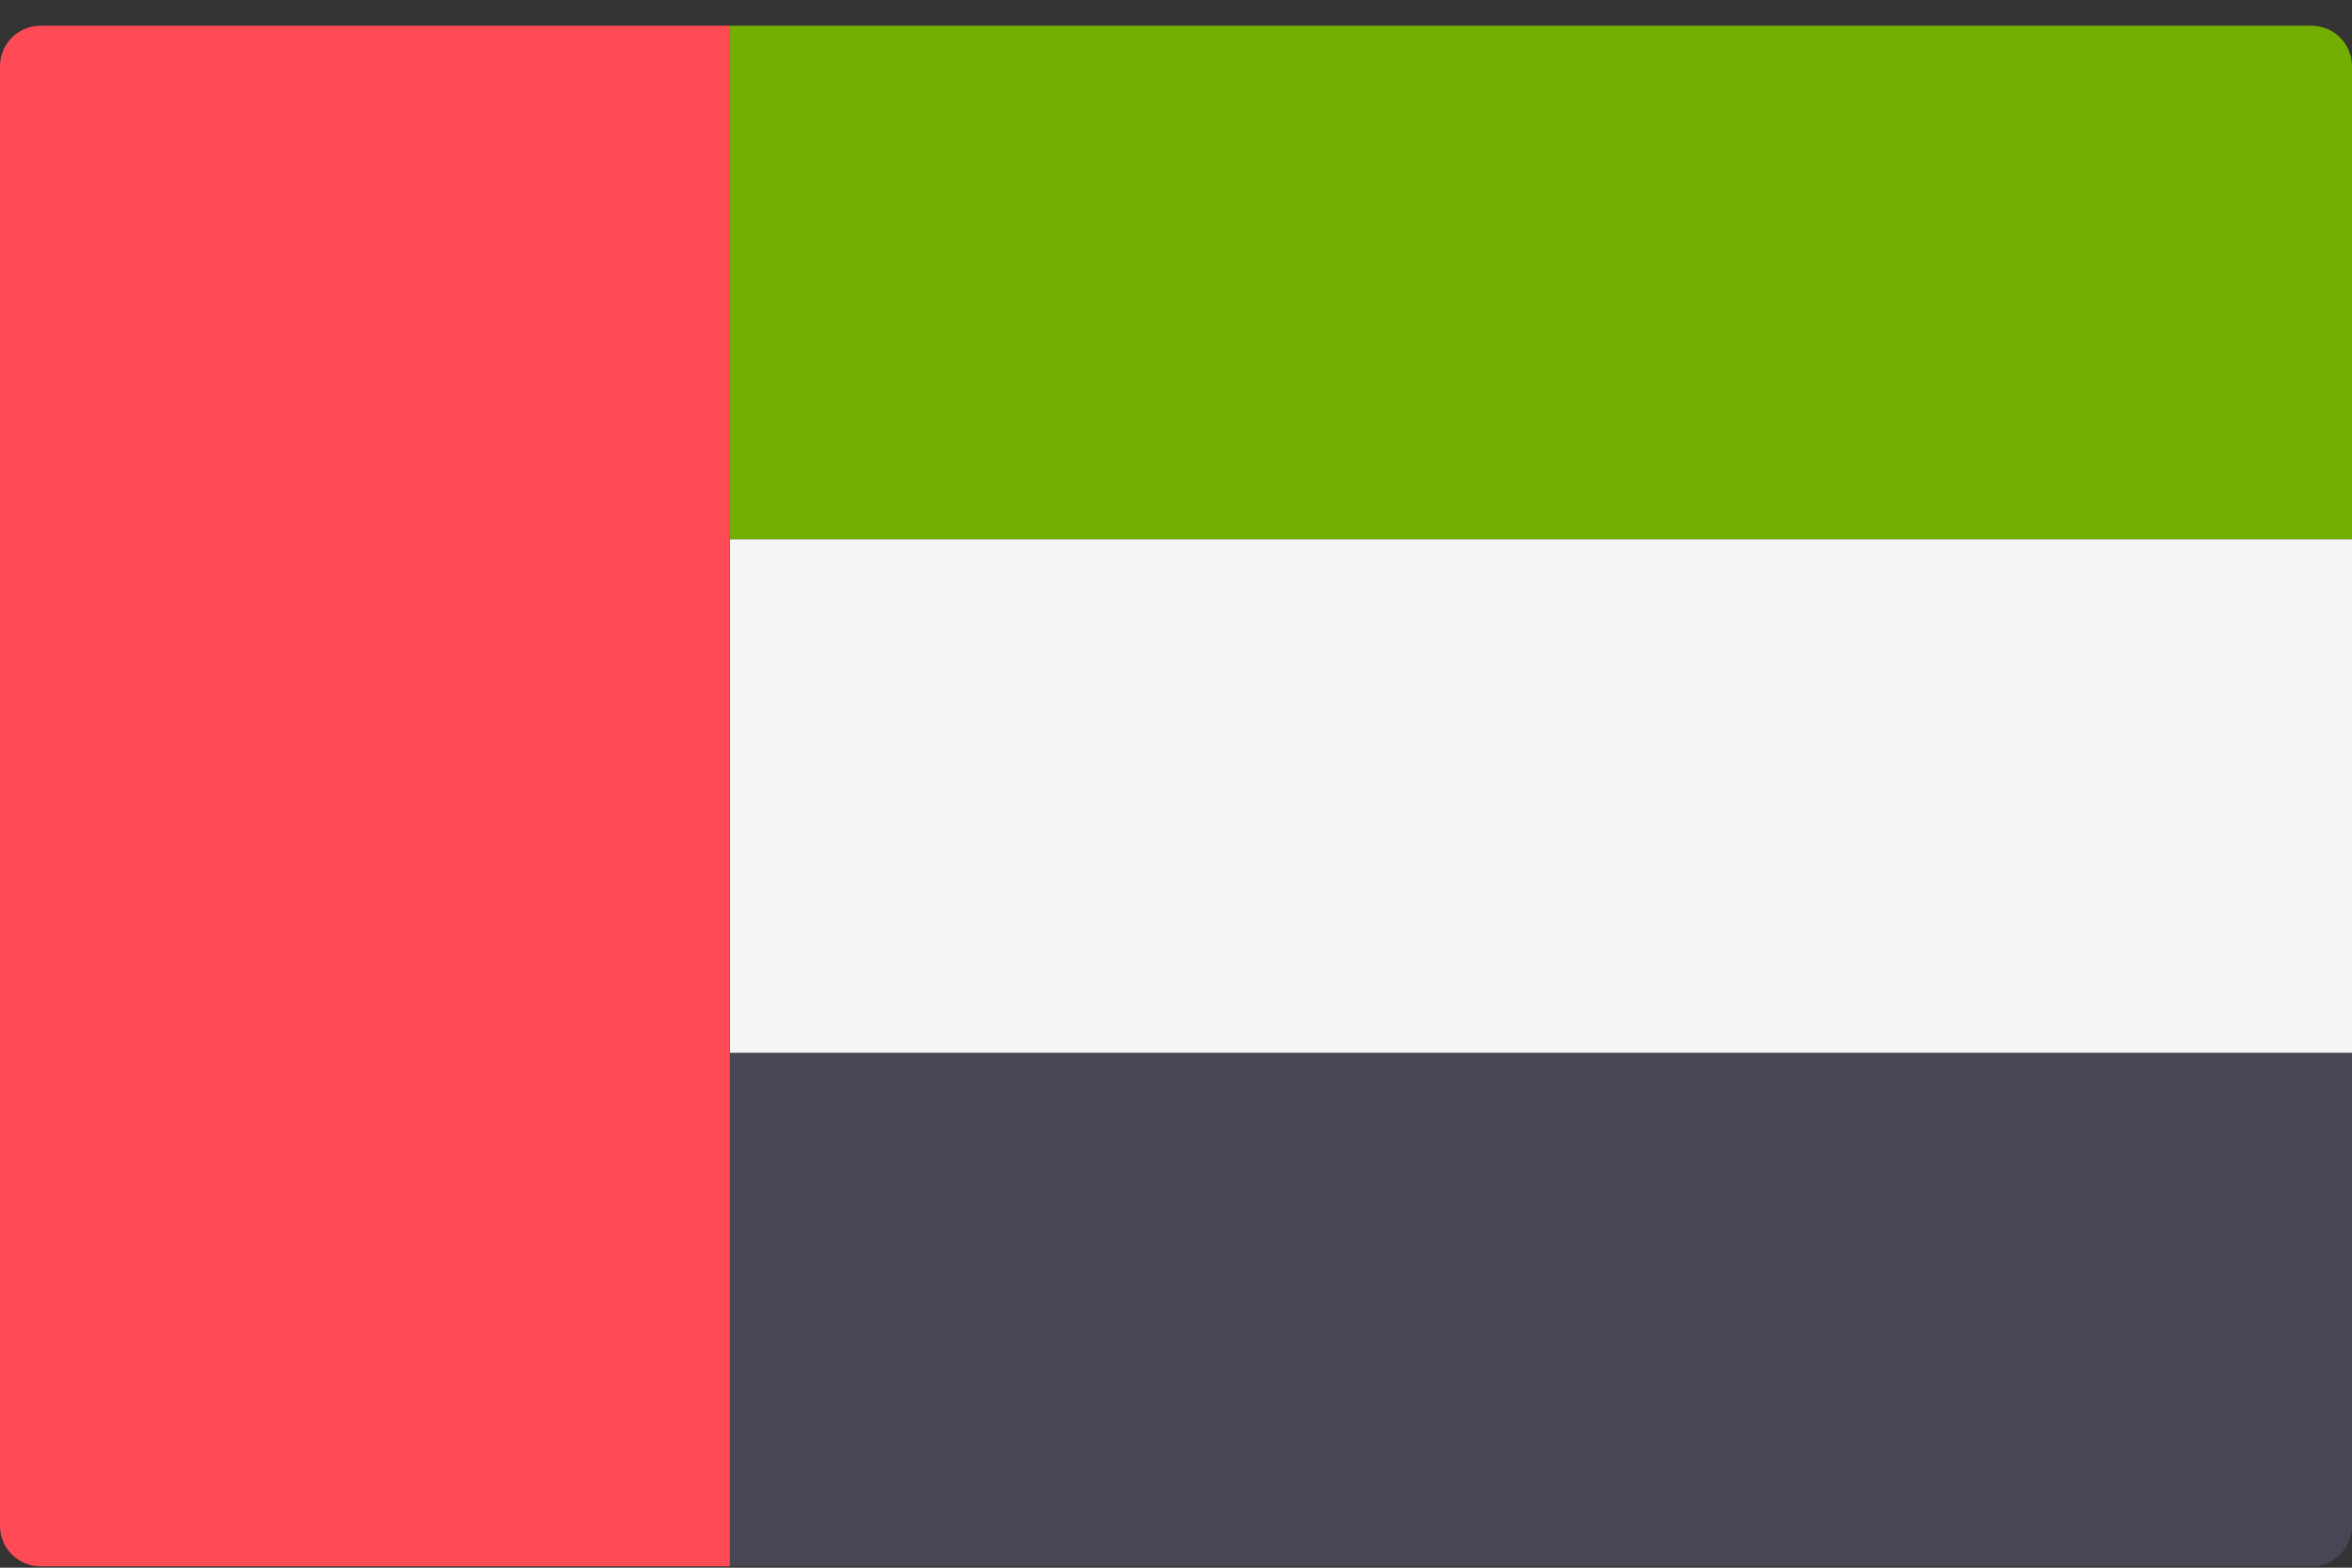
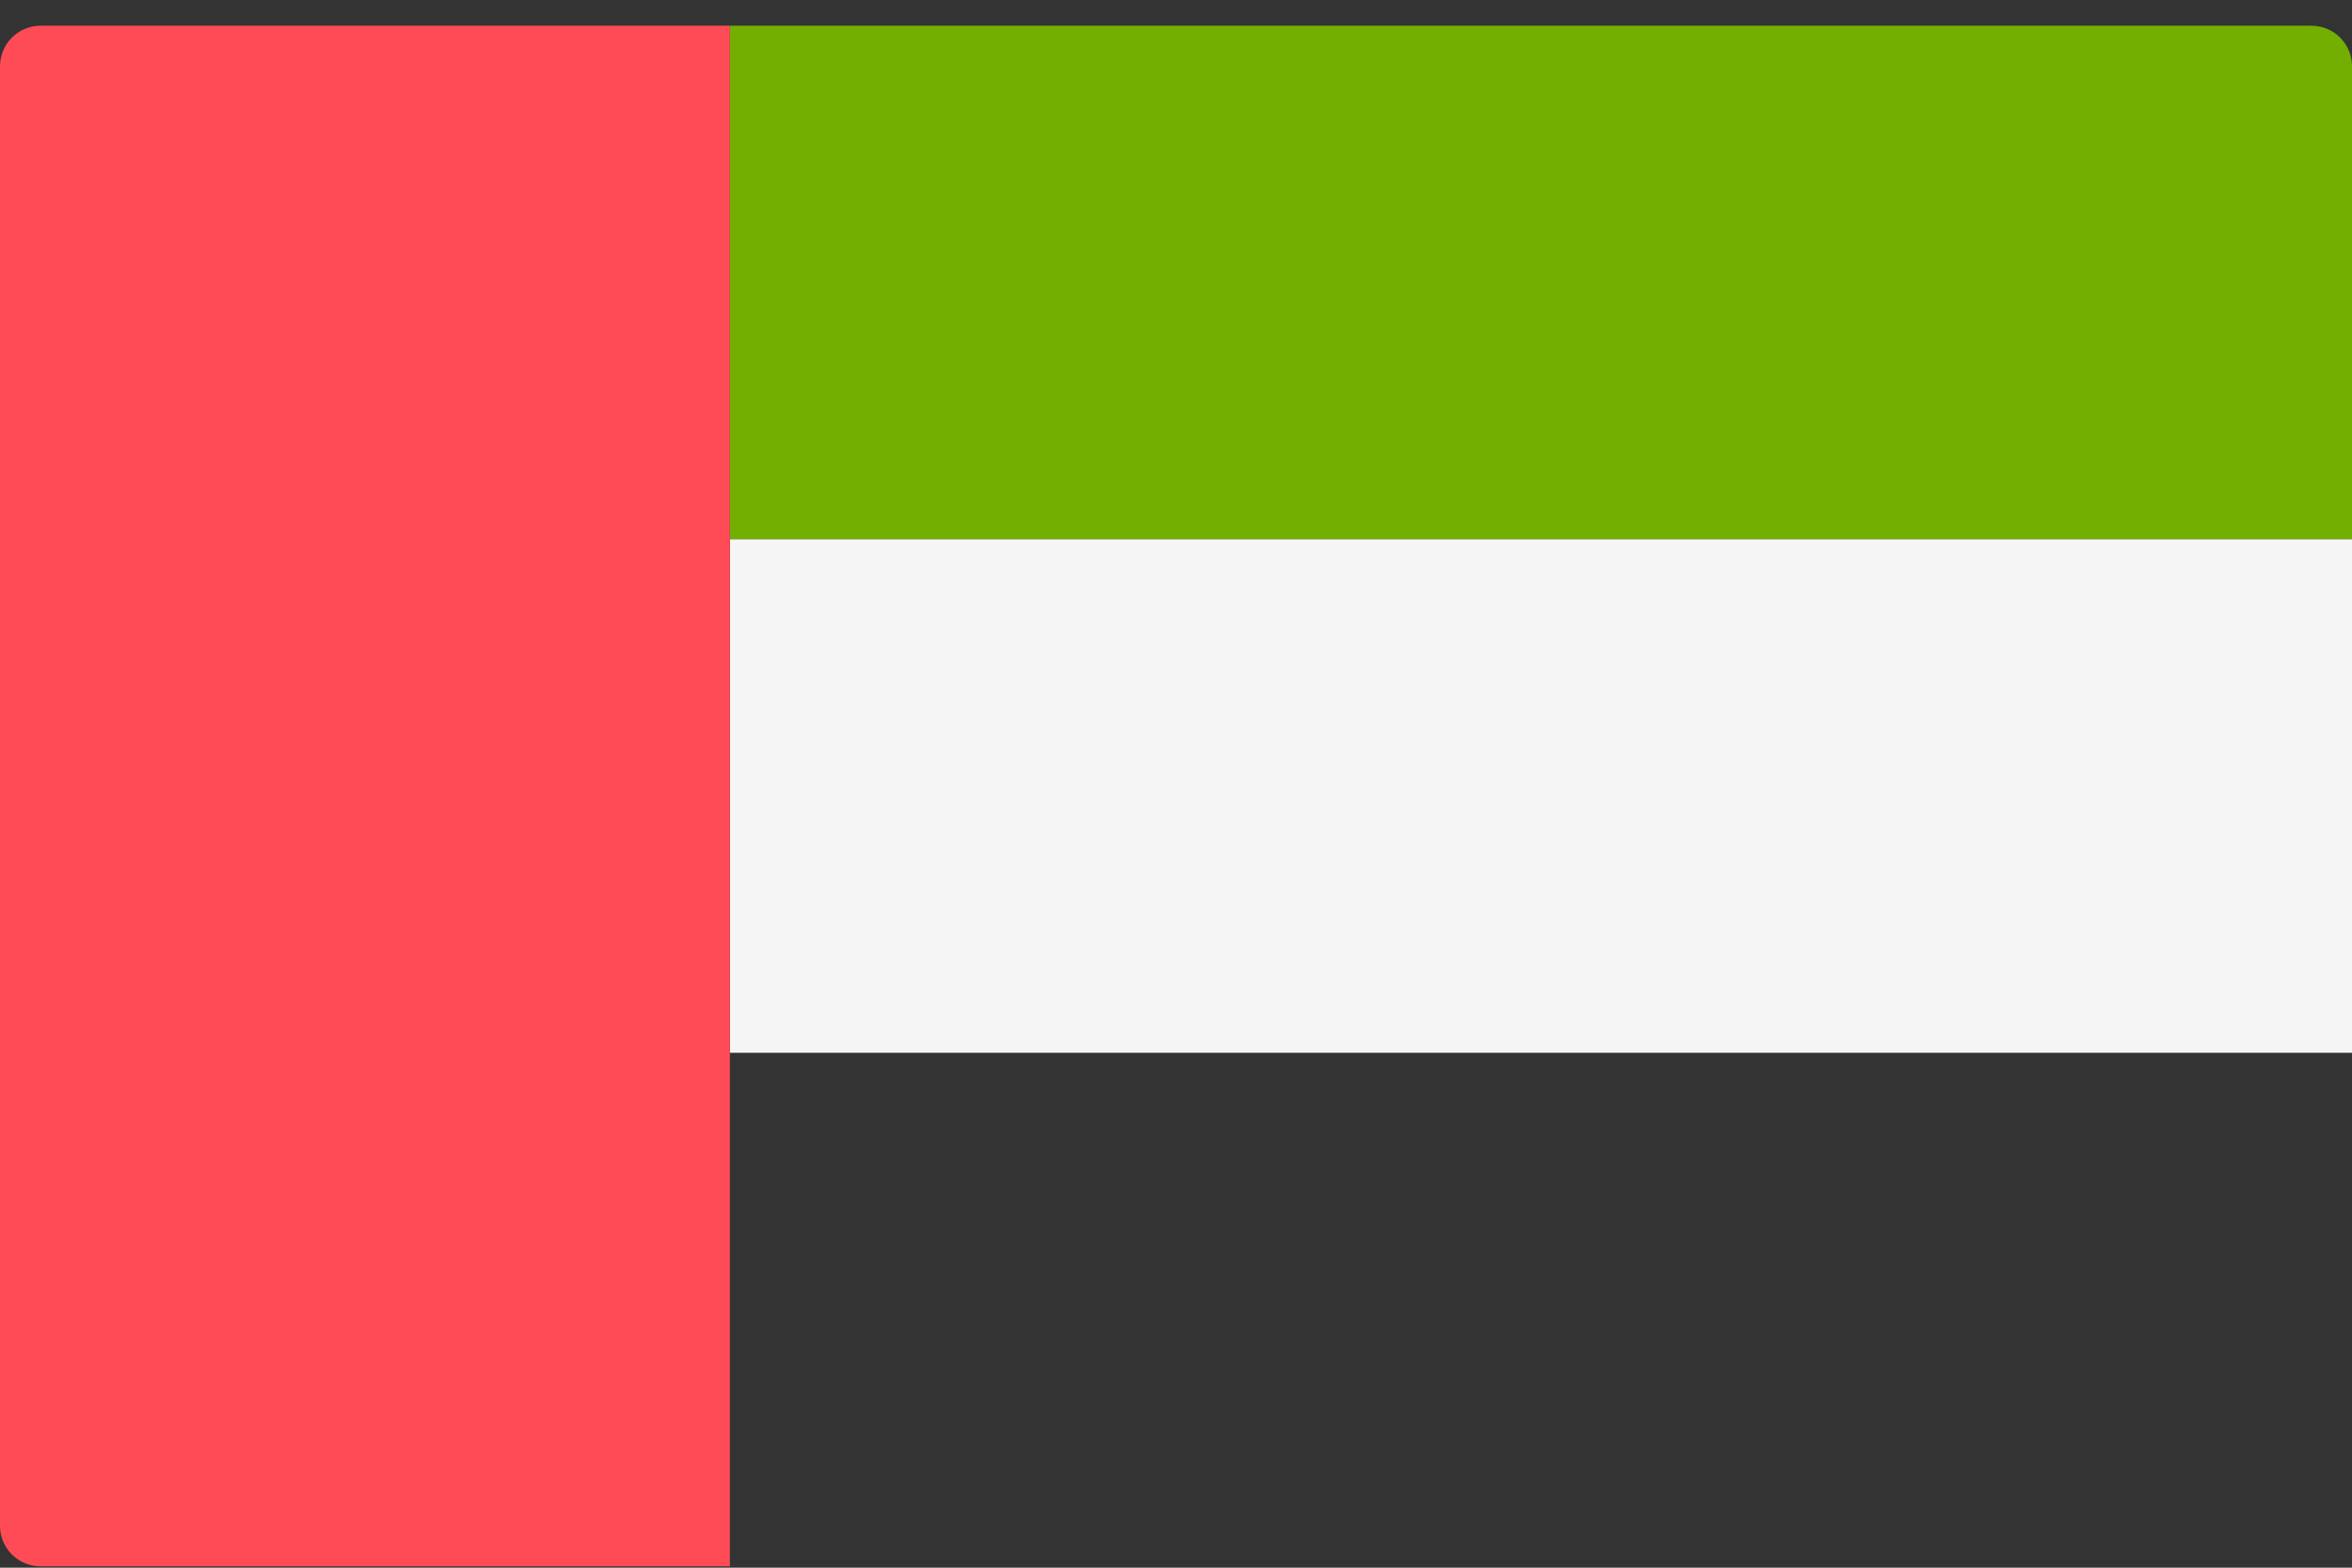
<svg xmlns="http://www.w3.org/2000/svg" width="30px" height="20px" viewBox="0 0 30 20" version="1.1">
  <rect x="0" y="0" width="30" height="20" fill="#333333" stroke="none" />
  <title>BE1CAFDC-A74A-4F59-9CE4-13C04EE1EFF8</title>
  <g id="Desktop" stroke="none" stroke-width="1" fill="none" fill-rule="evenodd">
    <g id="Waiting-List-Information----V3" transform="translate(-331, -1899)" fill-rule="nonzero">
      <g id="Middle" transform="translate(-5, 91)">
        <g id="flag" transform="translate(69, 1634)">
          <g id="Lang-col-Copy-8" transform="translate(251, 163)">
            <g id="united-kingdom" transform="translate(16, 11)">
              <g id="united-arab-emirates" transform="translate(0, 0.312)">
                <path d="M30,6.568 L9.31,6.568 L9.31,0.016 L29.483,0.016 C29.768,0.016 30,0.248 30,0.533 L30,6.568 L30,6.568 Z" id="Path" fill="#73AF00" />
-                 <path d="M29.483,19.671 L9.31,19.671 L9.31,13.12 L30,13.12 L30,19.154 C30,19.44 29.768,19.671 29.483,19.671 Z" id="Path" fill="#464655" />
                <rect id="Rectangle" fill="#F5F5F5" x="9.311" y="6.568" width="20.689" height="6.551" />
-                 <path d="M9.31,19.671 L0.517,19.671 C0.232,19.671 0,19.44 0,19.154 L0,0.533 C0,0.248 0.232,0.016 0.517,0.016 L9.31,0.016 L9.31,19.671 Z" id="Path" fill="#FF4B55" />
+                 <path d="M9.31,19.671 L0.517,19.671 C0.232,19.671 0,19.44 0,19.154 L0,0.533 C0,0.248 0.232,0.016 0.517,0.016 L9.31,0.016 Z" id="Path" fill="#FF4B55" />
              </g>
            </g>
          </g>
        </g>
      </g>
    </g>
  </g>
</svg>